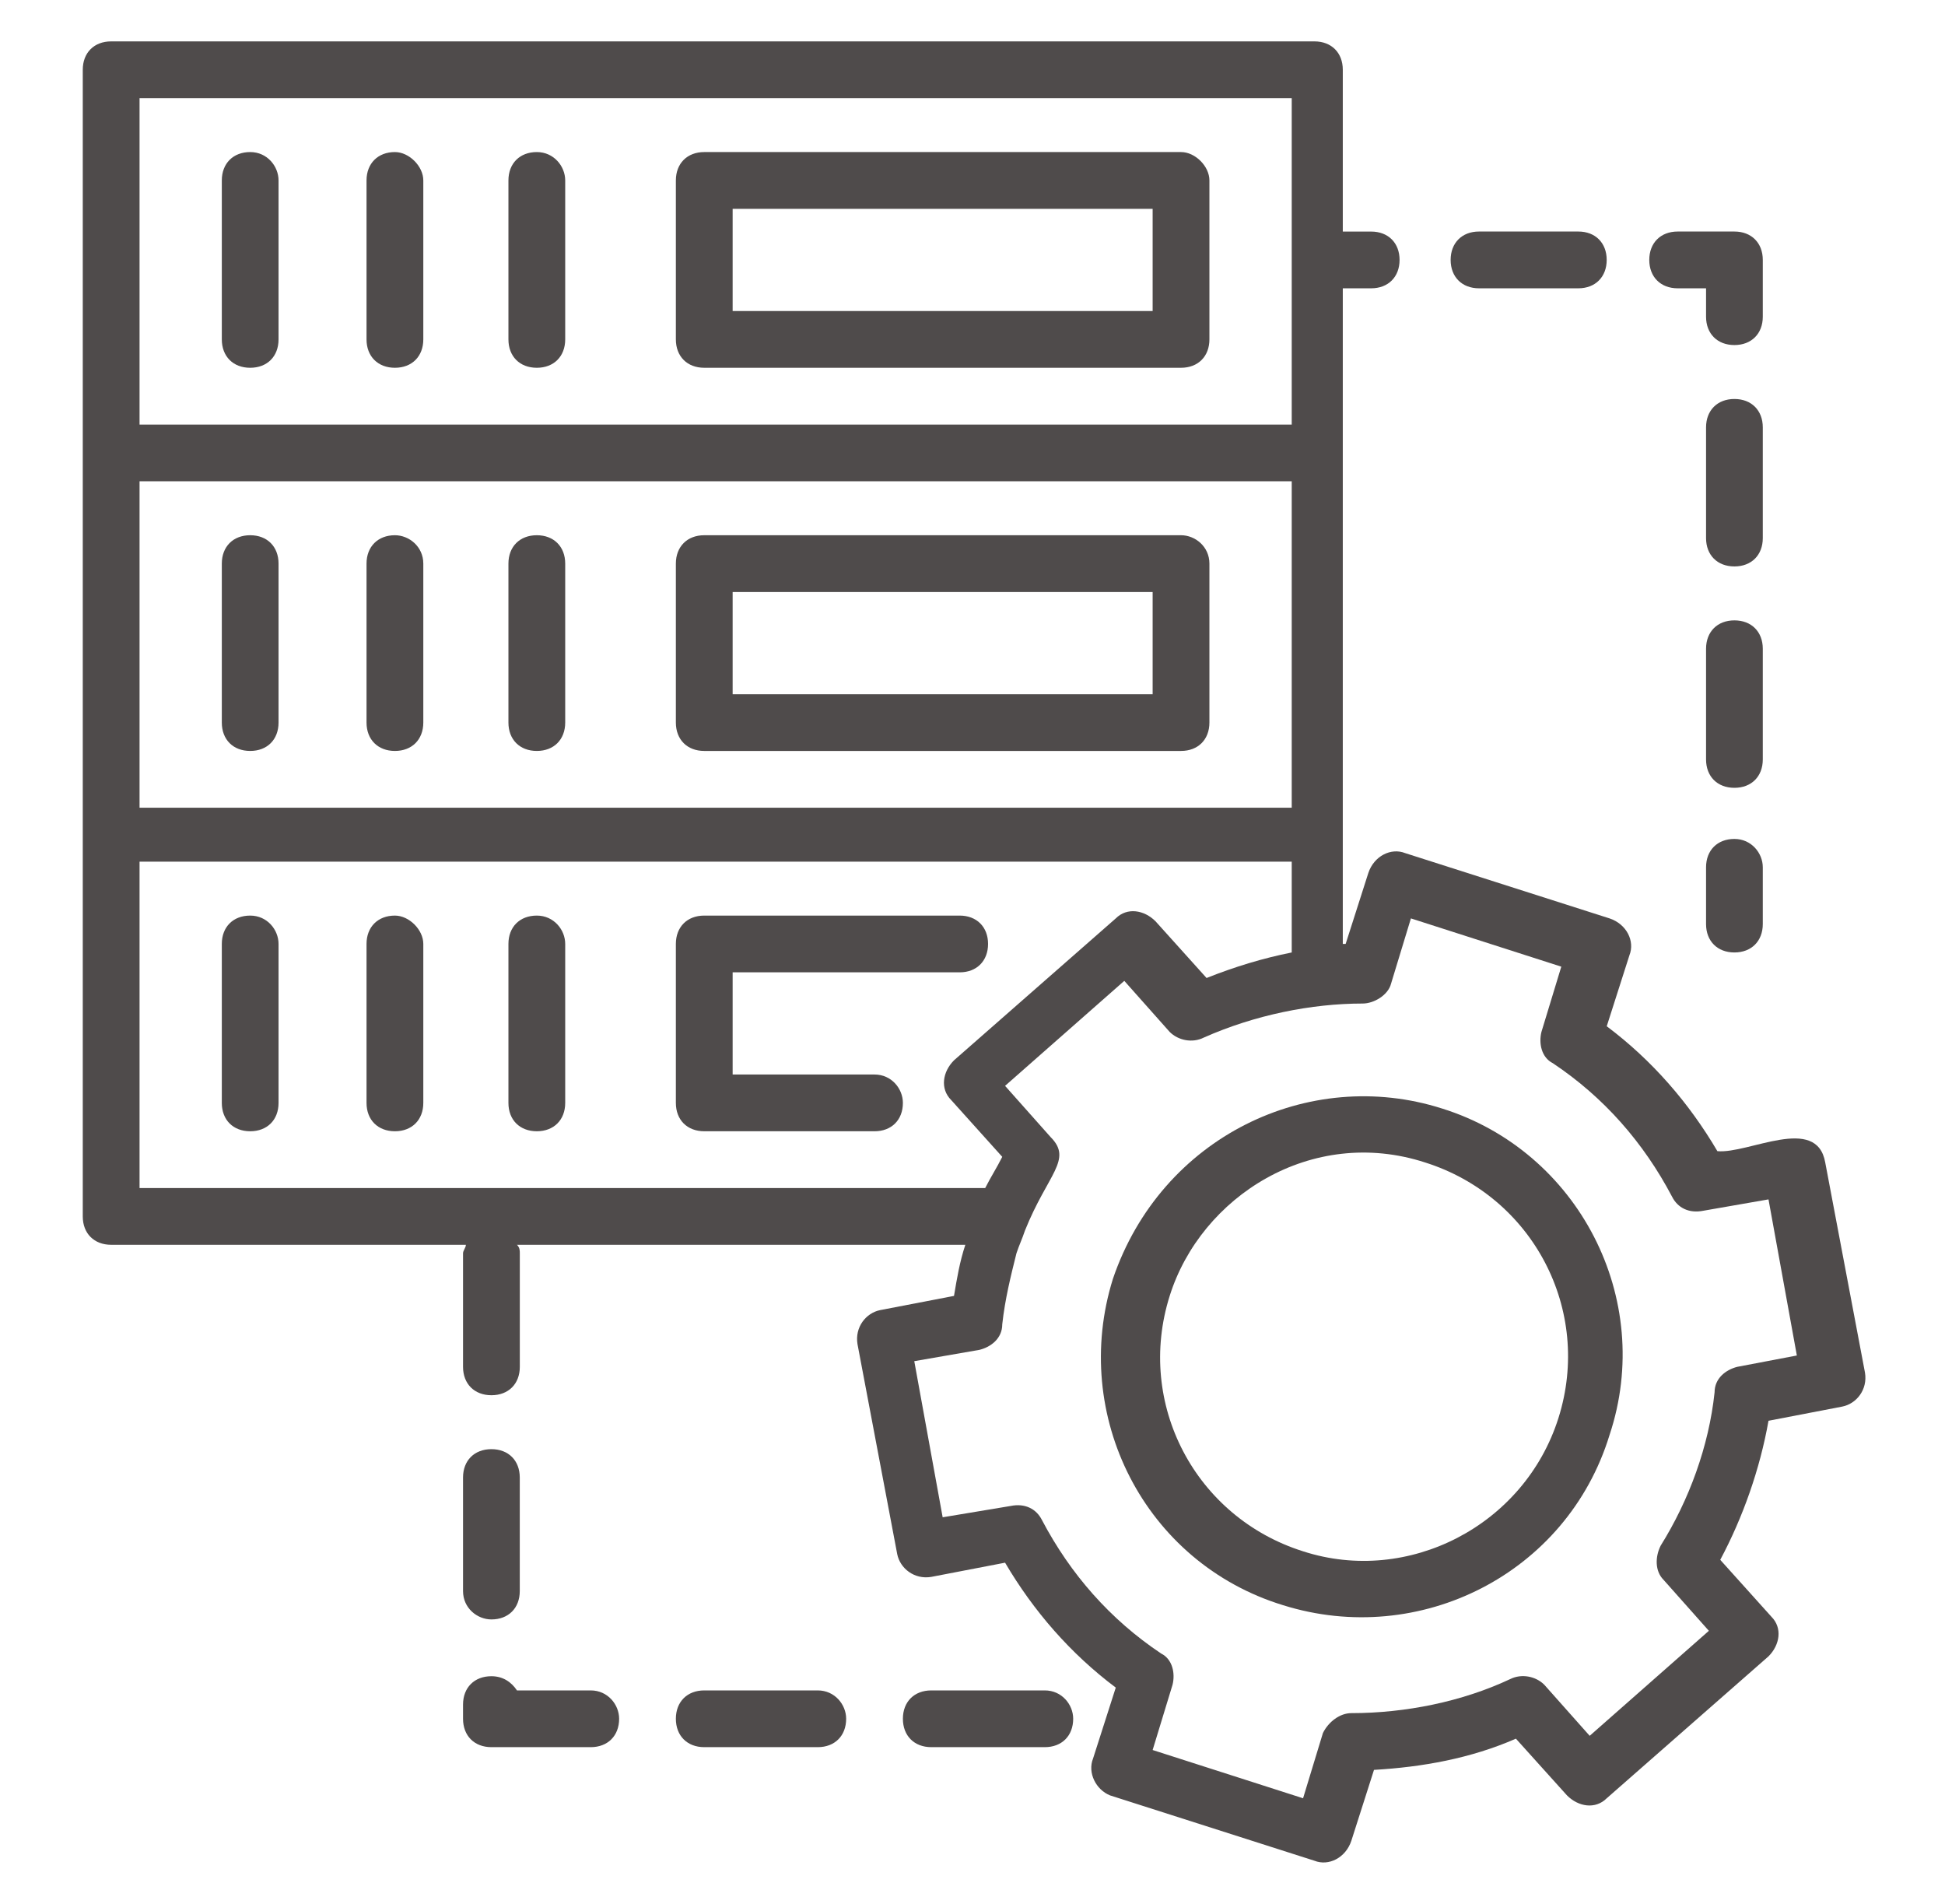
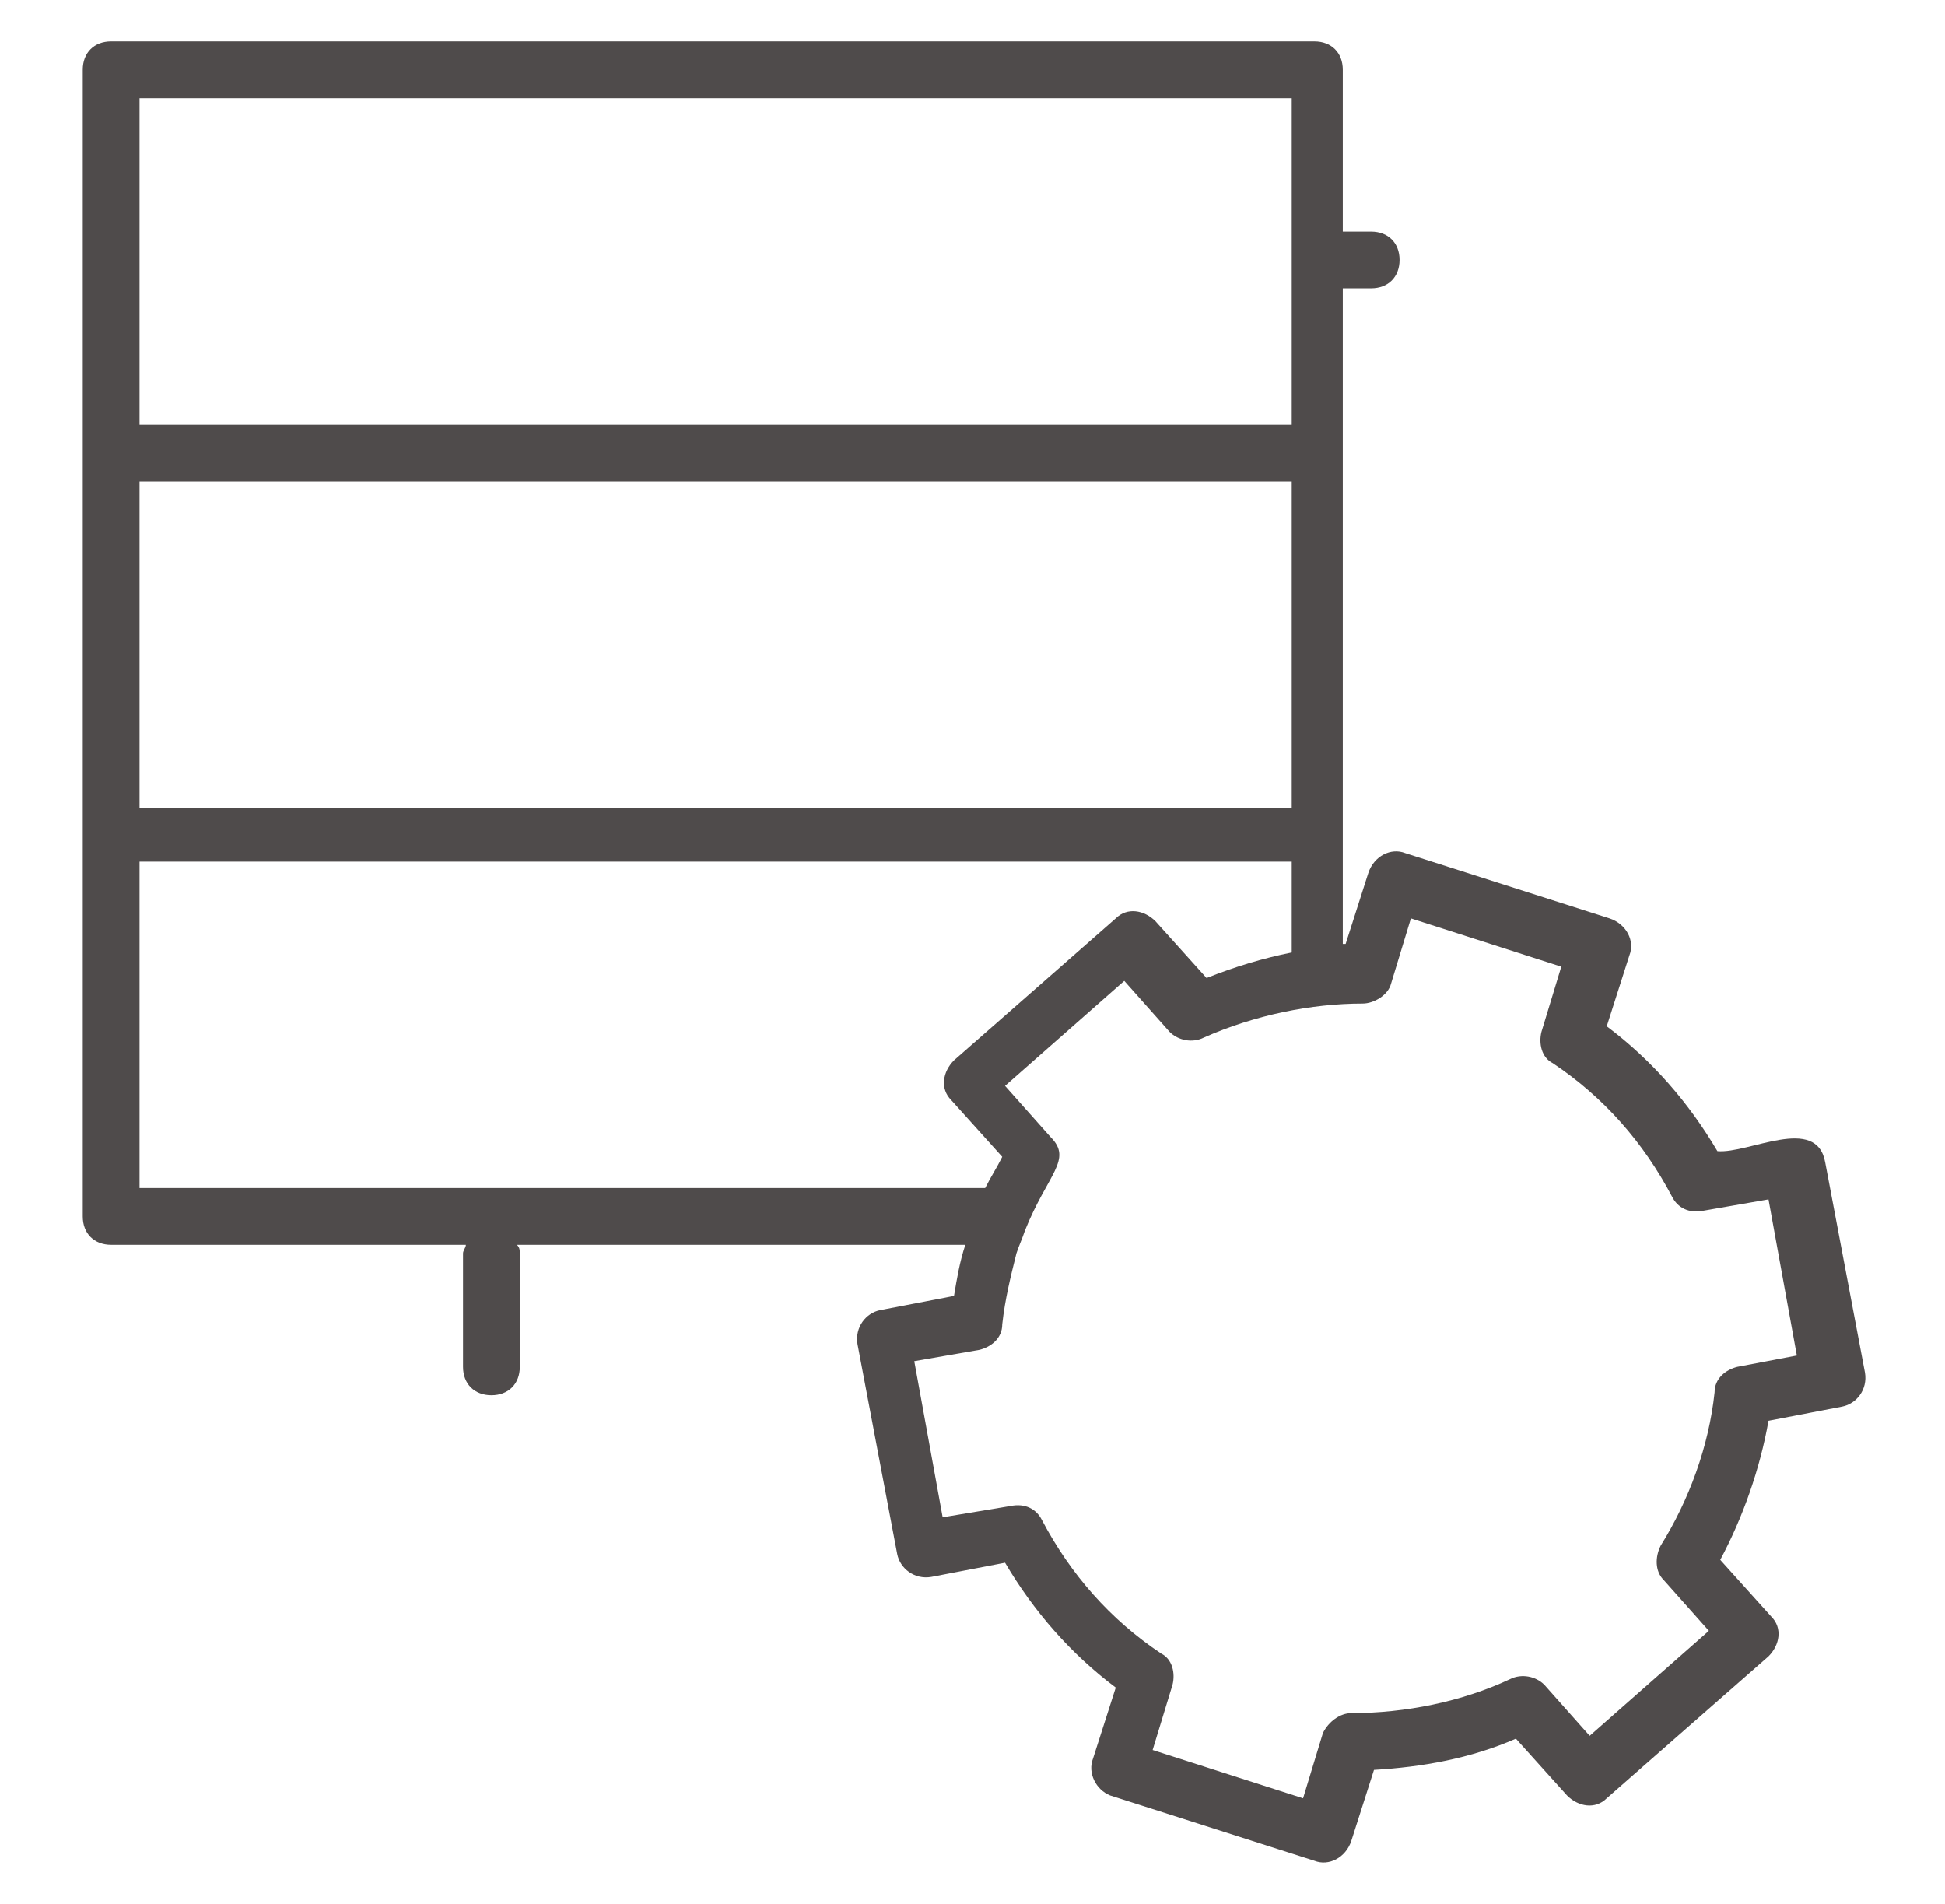
<svg xmlns="http://www.w3.org/2000/svg" width="47" height="46" viewBox="0 0 47 46" fill="none">
-   <path d="M6.046 3.674C5.634 3.674 5.36 3.949 5.36 4.36V8.2C5.36 8.612 5.634 8.886 6.046 8.886C6.457 8.886 6.731 8.612 6.731 8.2V4.36C6.731 4.017 6.457 3.674 6.046 3.674ZM9.543 3.674C9.132 3.674 8.857 3.949 8.857 4.36V8.2C8.857 8.612 9.132 8.886 9.543 8.886C9.954 8.886 10.229 8.612 10.229 8.2V4.36C10.229 4.017 9.886 3.674 9.543 3.674ZM12.972 3.674C12.56 3.674 12.286 3.949 12.286 4.36V8.2C12.286 8.612 12.56 8.886 12.972 8.886C13.383 8.886 13.658 8.612 13.658 8.2V4.36C13.658 4.017 13.383 3.674 12.972 3.674ZM28.539 3.674H17.018C16.606 3.674 16.332 3.949 16.332 4.36V8.2C16.332 8.612 16.606 8.886 17.018 8.886H28.539C28.95 8.886 29.225 8.612 29.225 8.2V4.36C29.225 4.017 28.882 3.674 28.539 3.674ZM27.853 7.515H17.704V5.046H27.853V7.515ZM6.046 12.932C5.634 12.932 5.36 13.207 5.36 13.618V17.458C5.36 17.87 5.634 18.144 6.046 18.144C6.457 18.144 6.731 17.87 6.731 17.458V13.618C6.731 13.207 6.457 12.932 6.046 12.932ZM9.543 12.932C9.132 12.932 8.857 13.207 8.857 13.618V17.458C8.857 17.87 9.132 18.144 9.543 18.144C9.954 18.144 10.229 17.87 10.229 17.458V13.618C10.229 13.207 9.886 12.932 9.543 12.932ZM12.972 12.932C12.56 12.932 12.286 13.207 12.286 13.618V17.458C12.286 17.87 12.56 18.144 12.972 18.144C13.383 18.144 13.658 17.87 13.658 17.458V13.618C13.658 13.207 13.383 12.932 12.972 12.932ZM28.539 12.932H17.018C16.606 12.932 16.332 13.207 16.332 13.618V17.458C16.332 17.87 16.606 18.144 17.018 18.144H28.539C28.95 18.144 29.225 17.87 29.225 17.458V13.618C29.225 13.207 28.882 12.932 28.539 12.932ZM27.853 16.773H17.704V14.304H27.853V16.773ZM6.046 22.122C5.634 22.122 5.36 22.396 5.36 22.807V26.648C5.36 27.059 5.634 27.333 6.046 27.333C6.457 27.333 6.731 27.059 6.731 26.648V22.807C6.731 22.464 6.457 22.122 6.046 22.122ZM9.543 22.122C9.132 22.122 8.857 22.396 8.857 22.807V26.648C8.857 27.059 9.132 27.333 9.543 27.333C9.954 27.333 10.229 27.059 10.229 26.648V22.807C10.229 22.464 9.886 22.122 9.543 22.122ZM12.972 22.122C12.56 22.122 12.286 22.396 12.286 22.807V26.648C12.286 27.059 12.56 27.333 12.972 27.333C13.383 27.333 13.658 27.059 13.658 26.648V22.807C13.658 22.464 13.383 22.122 12.972 22.122ZM21.133 25.962H17.704V23.493H23.19C23.601 23.493 23.876 23.219 23.876 22.807C23.876 22.396 23.601 22.122 23.19 22.122H17.018C16.606 22.122 16.332 22.396 16.332 22.807V26.648C16.332 27.059 16.606 27.333 17.018 27.333H21.133C21.544 27.333 21.818 27.059 21.818 26.648C21.818 26.305 21.544 25.962 21.133 25.962Z" fill="#4F4B4B" />
  <path d="M41.5 27.814C40.814 26.648 39.923 25.619 38.826 24.796L39.374 23.082C39.511 22.739 39.306 22.327 38.894 22.19L33.957 20.613C33.614 20.476 33.202 20.681 33.065 21.093L32.517 22.807H32.448V6.966H33.134C33.545 6.966 33.82 6.692 33.82 6.28C33.82 5.869 33.545 5.595 33.134 5.595H32.448V1.686C32.448 1.274 32.174 1 31.762 1H2.686C2.274 1 2 1.274 2 1.686V29.391C2 29.802 2.274 30.076 2.686 30.076H11.258C11.258 30.145 11.189 30.214 11.189 30.282V33.025C11.189 33.437 11.464 33.711 11.875 33.711C12.287 33.711 12.561 33.437 12.561 33.025V30.282C12.561 30.214 12.561 30.145 12.492 30.076H23.327C23.19 30.488 23.122 30.899 23.053 31.311L21.27 31.654C20.927 31.722 20.653 32.065 20.721 32.477L21.681 37.551C21.75 37.894 22.093 38.169 22.504 38.1L24.287 37.757C24.973 38.923 25.865 39.952 26.962 40.775L26.413 42.489C26.276 42.832 26.482 43.243 26.825 43.38L31.762 44.958C32.105 45.095 32.517 44.889 32.654 44.478L33.202 42.763C34.368 42.695 35.534 42.489 36.631 42.009L37.866 43.38C38.14 43.655 38.551 43.723 38.826 43.449L42.735 40.02C43.009 39.746 43.078 39.334 42.803 39.06L41.569 37.688C42.117 36.66 42.529 35.494 42.735 34.328L44.518 33.985C44.861 33.917 45.135 33.574 45.066 33.163L44.106 28.088C43.9 26.922 42.255 27.882 41.5 27.814ZM3.372 11.629H31.214V19.516H3.372V11.629ZM3.372 2.372H31.214V10.258H3.372V2.372ZM3.372 20.819H31.214V23.013C30.528 23.15 29.842 23.356 29.156 23.63L27.922 22.259C27.648 21.985 27.236 21.916 26.962 22.19L23.053 25.619C22.779 25.893 22.71 26.305 22.985 26.579L24.219 27.951C24.082 28.225 23.945 28.431 23.807 28.705H3.372V20.819ZM41.98 33.025C41.706 33.094 41.432 33.3 41.432 33.642C41.294 34.946 40.814 36.248 40.129 37.346C39.992 37.62 39.992 37.963 40.197 38.169L41.294 39.403L38.414 41.94L37.317 40.706C37.111 40.5 36.768 40.432 36.494 40.569C35.328 41.117 33.957 41.392 32.654 41.392C32.38 41.392 32.105 41.597 31.968 41.872L31.488 43.449L27.853 42.283L28.334 40.706C28.402 40.432 28.334 40.089 28.059 39.952C26.825 39.129 25.865 38.031 25.179 36.728C25.042 36.454 24.767 36.317 24.425 36.386L22.779 36.66L22.093 32.888L23.67 32.614C23.945 32.545 24.219 32.34 24.219 31.997C24.287 31.38 24.425 30.831 24.562 30.282C24.63 30.076 24.699 29.939 24.767 29.734C25.316 28.362 25.933 28.019 25.385 27.471L24.287 26.236L27.168 23.699L28.265 24.933C28.471 25.139 28.814 25.208 29.088 25.07C30.322 24.522 31.694 24.247 32.928 24.247C33.202 24.247 33.545 24.042 33.614 23.767L34.094 22.19L37.728 23.356L37.248 24.933C37.18 25.208 37.248 25.55 37.523 25.688C38.757 26.511 39.717 27.608 40.403 28.911C40.54 29.185 40.814 29.322 41.157 29.254L42.735 28.979L43.42 32.751L41.98 33.025Z" fill="#4F4B4B" />
-   <path d="M34.848 26.784C31.625 25.756 28.059 27.47 26.893 30.899C25.864 34.191 27.647 37.757 31.008 38.785C34.299 39.814 37.865 38.031 38.894 34.671C39.991 31.379 38.14 27.813 34.848 26.784ZM37.66 34.259C36.837 36.865 34.025 38.305 31.488 37.482C28.882 36.66 27.442 33.916 28.265 31.311C29.019 28.91 31.693 27.196 34.437 28.087C37.042 28.91 38.483 31.653 37.66 34.259ZM35.739 5.594C35.328 5.594 35.054 5.869 35.054 6.28C35.054 6.691 35.328 6.966 35.739 6.966H38.14C38.551 6.966 38.825 6.691 38.825 6.28C38.825 5.869 38.551 5.594 38.14 5.594H35.739ZM42.597 6.28C42.597 5.869 42.323 5.594 41.911 5.594H40.54C40.128 5.594 39.854 5.869 39.854 6.28C39.854 6.691 40.128 6.966 40.54 6.966H41.226V7.652C41.226 8.063 41.5 8.337 41.911 8.337C42.323 8.337 42.597 8.063 42.597 7.652V6.28ZM42.597 15.675C42.597 15.264 42.323 14.989 41.911 14.989C41.5 14.989 41.226 15.264 41.226 15.675V18.349C41.226 18.761 41.5 19.035 41.911 19.035C42.323 19.035 42.597 18.761 42.597 18.349V15.675ZM42.597 10.326C42.597 9.915 42.323 9.64 41.911 9.64C41.5 9.64 41.226 9.915 41.226 10.326V13.001C41.226 13.412 41.5 13.686 41.911 13.686C42.323 13.686 42.597 13.412 42.597 13.001V10.326ZM41.911 20.27C41.5 20.27 41.226 20.544 41.226 20.955V22.327C41.226 22.738 41.5 23.013 41.911 23.013C42.323 23.013 42.597 22.738 42.597 22.327V20.955C42.597 20.613 42.323 20.27 41.911 20.27ZM11.875 39.128C12.286 39.128 12.56 38.854 12.56 38.443V35.699C12.56 35.288 12.286 35.014 11.875 35.014C11.463 35.014 11.189 35.288 11.189 35.699V38.443C11.189 38.854 11.532 39.128 11.875 39.128ZM14.275 40.843H12.492C12.355 40.637 12.149 40.5 11.875 40.5C11.463 40.5 11.189 40.774 11.189 41.186V41.528C11.189 41.94 11.463 42.214 11.875 42.214H14.275C14.686 42.214 14.961 41.94 14.961 41.528C14.961 41.186 14.686 40.843 14.275 40.843ZM19.761 40.843H17.018C16.607 40.843 16.332 41.117 16.332 41.528C16.332 41.94 16.607 42.214 17.018 42.214H19.761C20.172 42.214 20.447 41.94 20.447 41.528C20.447 41.186 20.172 40.843 19.761 40.843ZM25.247 40.843H22.504C22.093 40.843 21.818 41.117 21.818 41.528C21.818 41.94 22.093 42.214 22.504 42.214H25.247C25.659 42.214 25.933 41.94 25.933 41.528C25.933 41.186 25.659 40.843 25.247 40.843Z" fill="#4F4B4B" />
</svg>